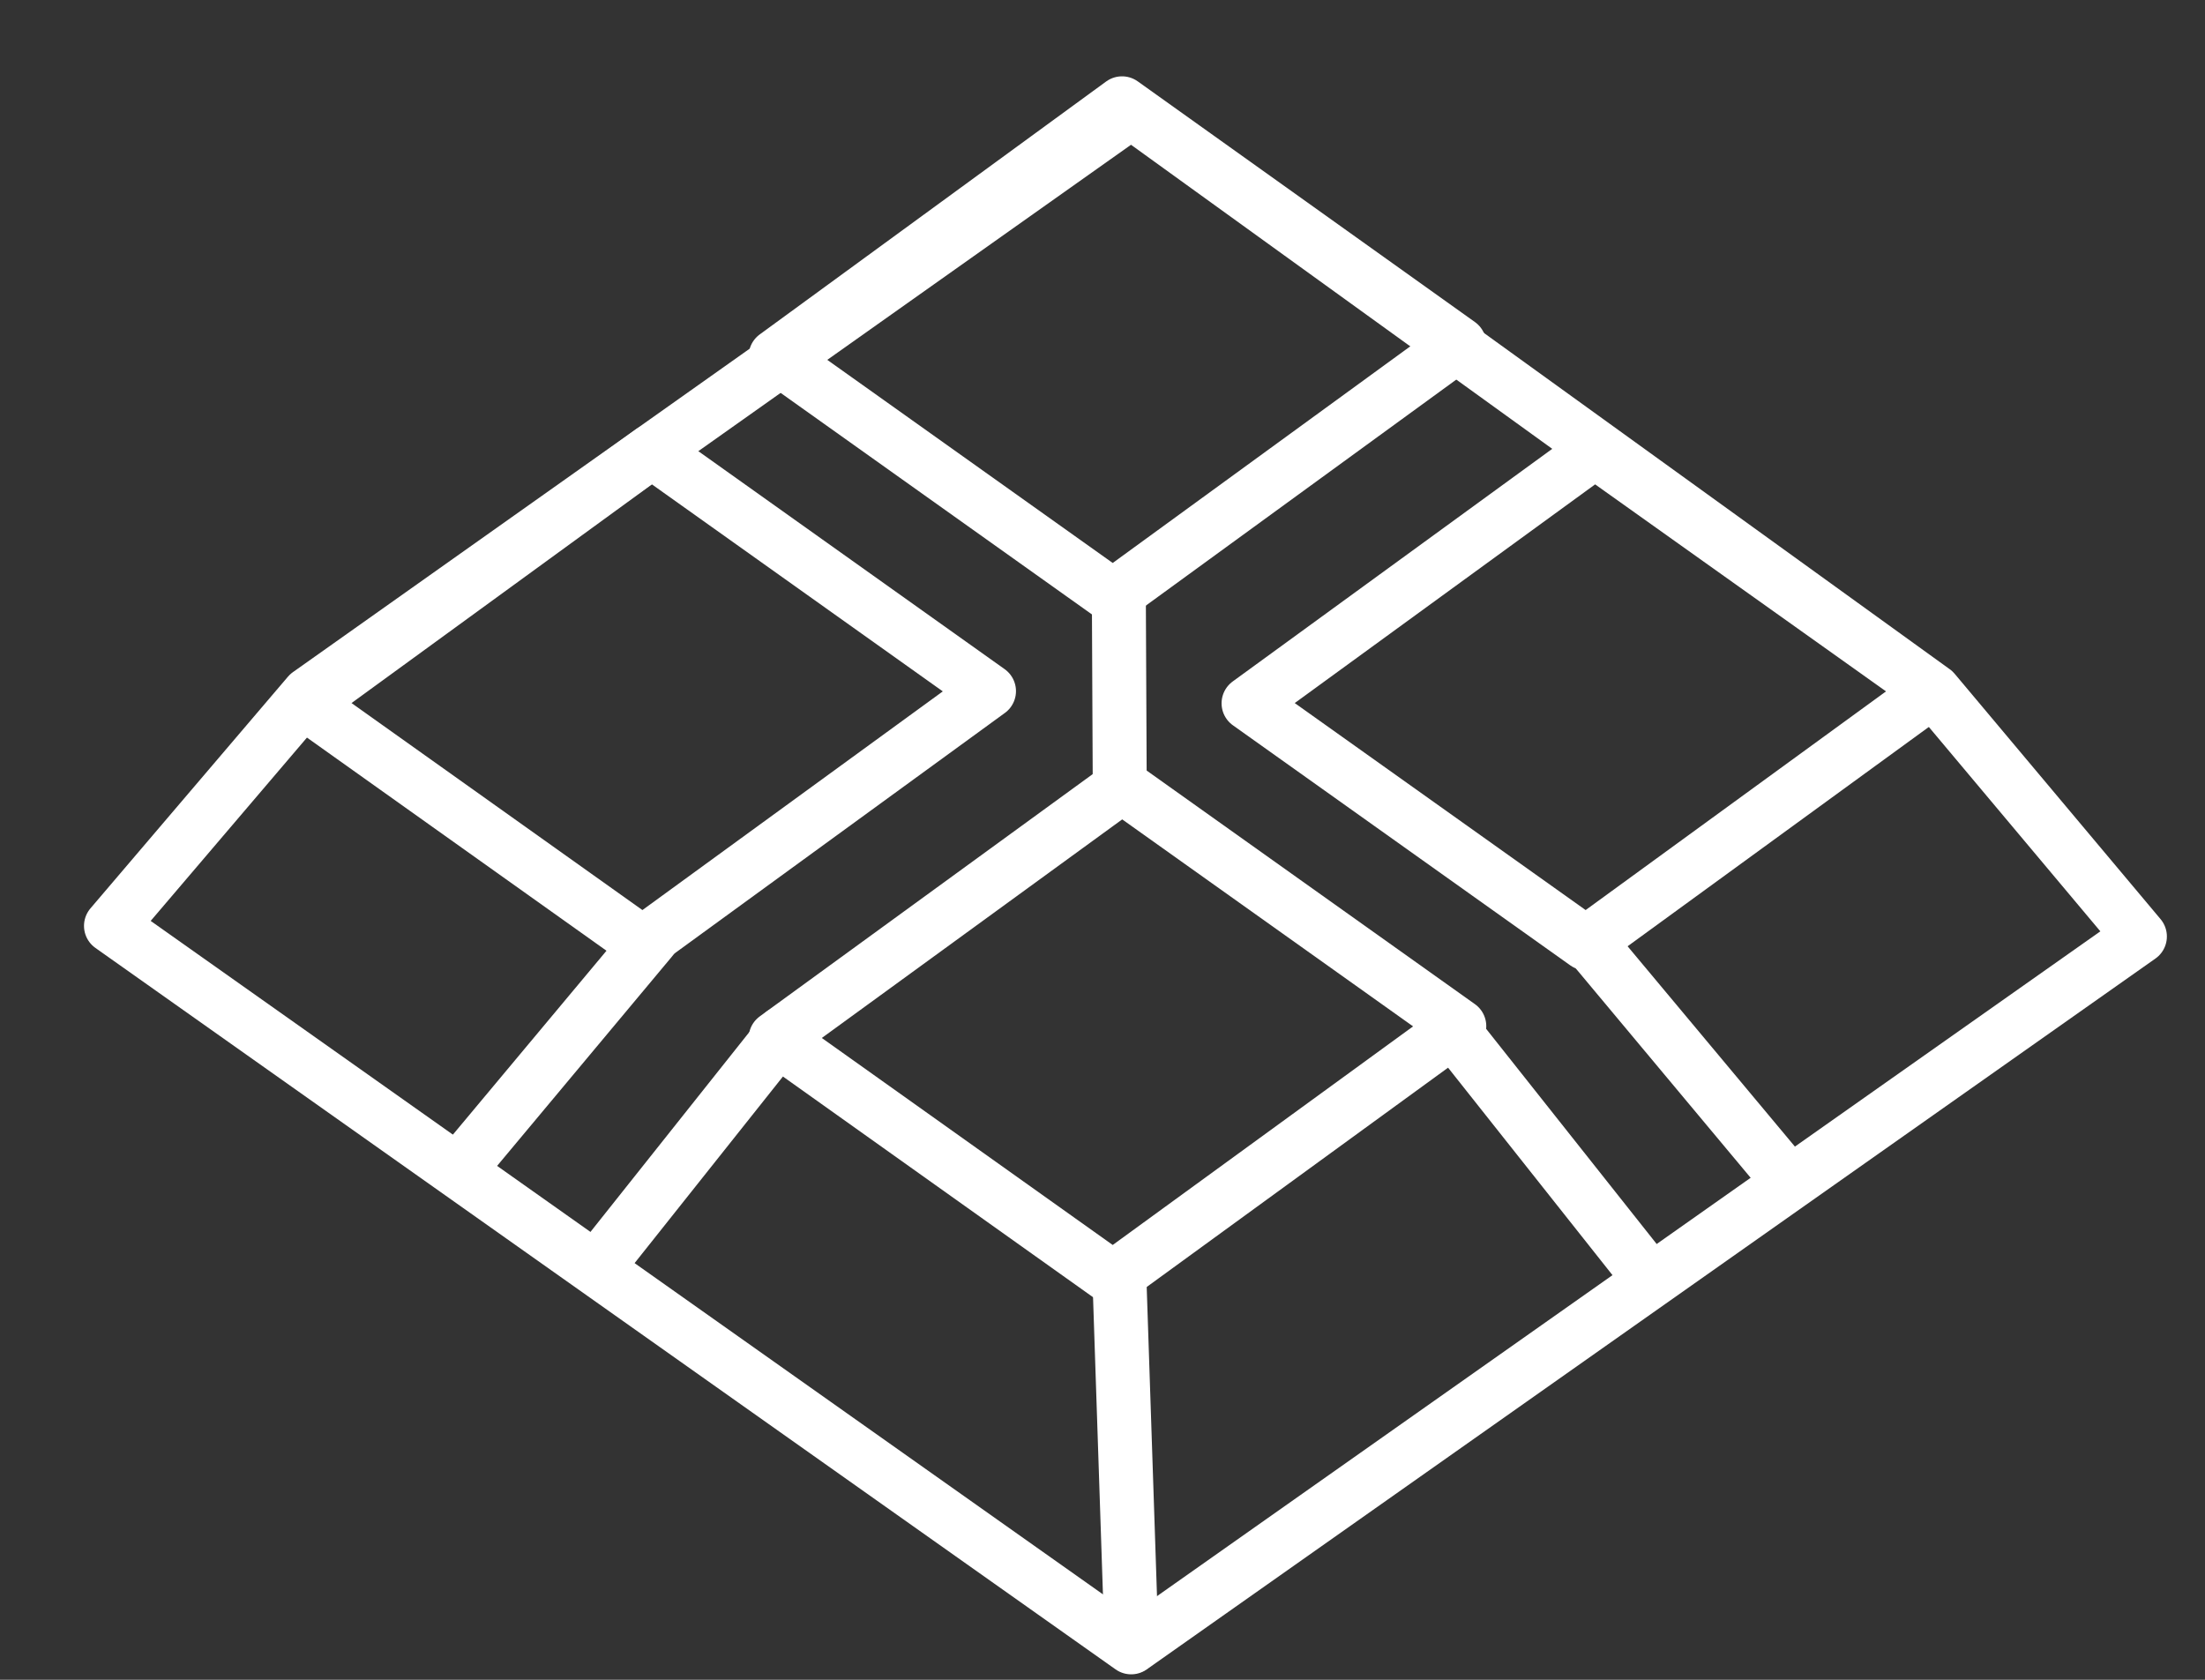
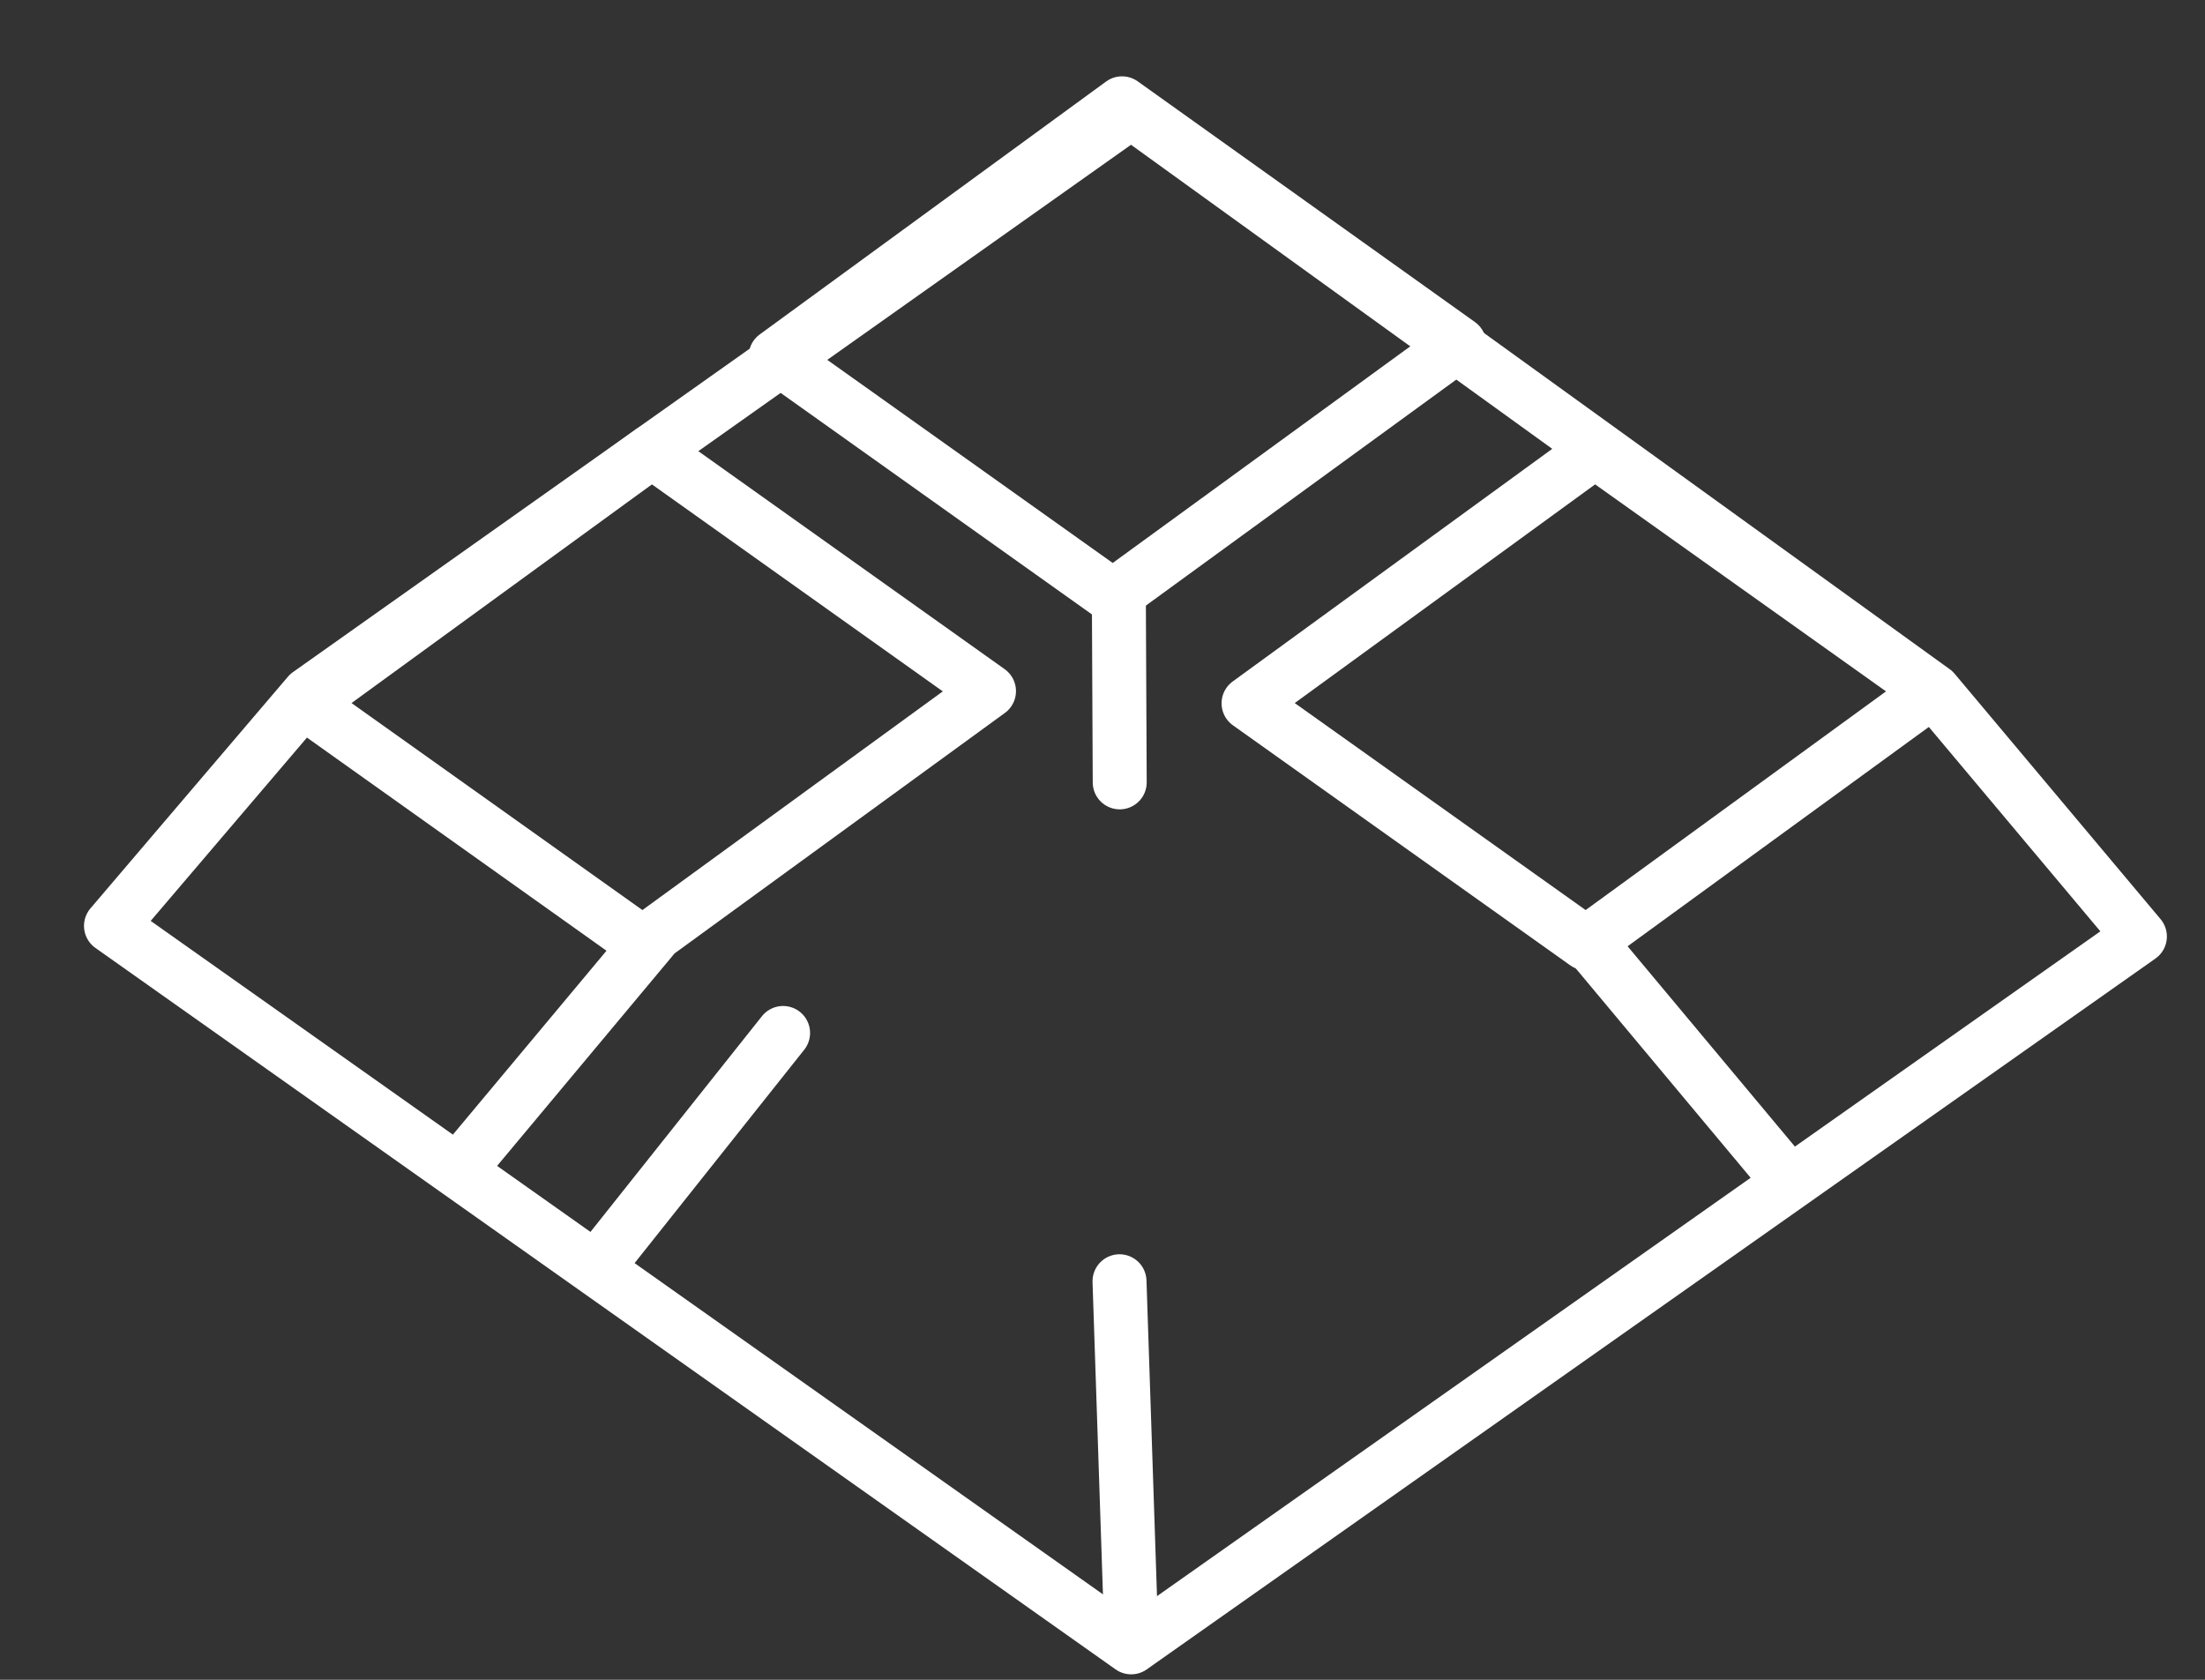
<svg xmlns="http://www.w3.org/2000/svg" width="21" height="16" viewBox="0 0 21 16" fill="none">
  <rect x="0" y="0" width="21" height="16" fill="#333333" stroke="none" />
  <g clip-path="url(#clip0_75_15559)" stroke="#fff" stroke-width=".514" stroke-linecap="round" stroke-linejoin="round">
    <path d="M20.38 8.92L10.773 15.691L1.057 8.819L2.938 6.612L10.773 1.063L18.419 6.583L20.38 8.92Z" />
    <path d="M13.898 3.277L10.599 5.679L7.387 3.393L10.686 0.984L13.898 3.277Z" />
-     <path d="M13.898 9.774L10.599 12.175L7.387 9.889L10.686 7.488L13.898 9.774Z" />
    <path d="M9.419 6.583L6.12 8.985L2.908 6.699L6.207 4.297L9.419 6.583Z" />
    <path d="M18.402 6.583L15.103 8.985L11.891 6.699L15.19 4.297L18.402 6.583Z" />
    <path d="M10.662 12.204L10.778 15.684" />
    <path d="M10.656 5.73L10.664 7.452" />
-     <path d="M13.903 9.897L15.64 12.089" />
    <path d="M15.155 9L16.913 11.105" />
    <path d="M7.458 9.839L5.722 12.023" />
    <path d="M6.206 8.942L4.448 11.047" />
  </g>
  <defs>
    <clipPath id="clip0_75_15559">
      <path fill="#fff" transform="translate(.802 .73)" d="M0 0H19.837V15.221H0z" />
    </clipPath>
  </defs>
</svg>